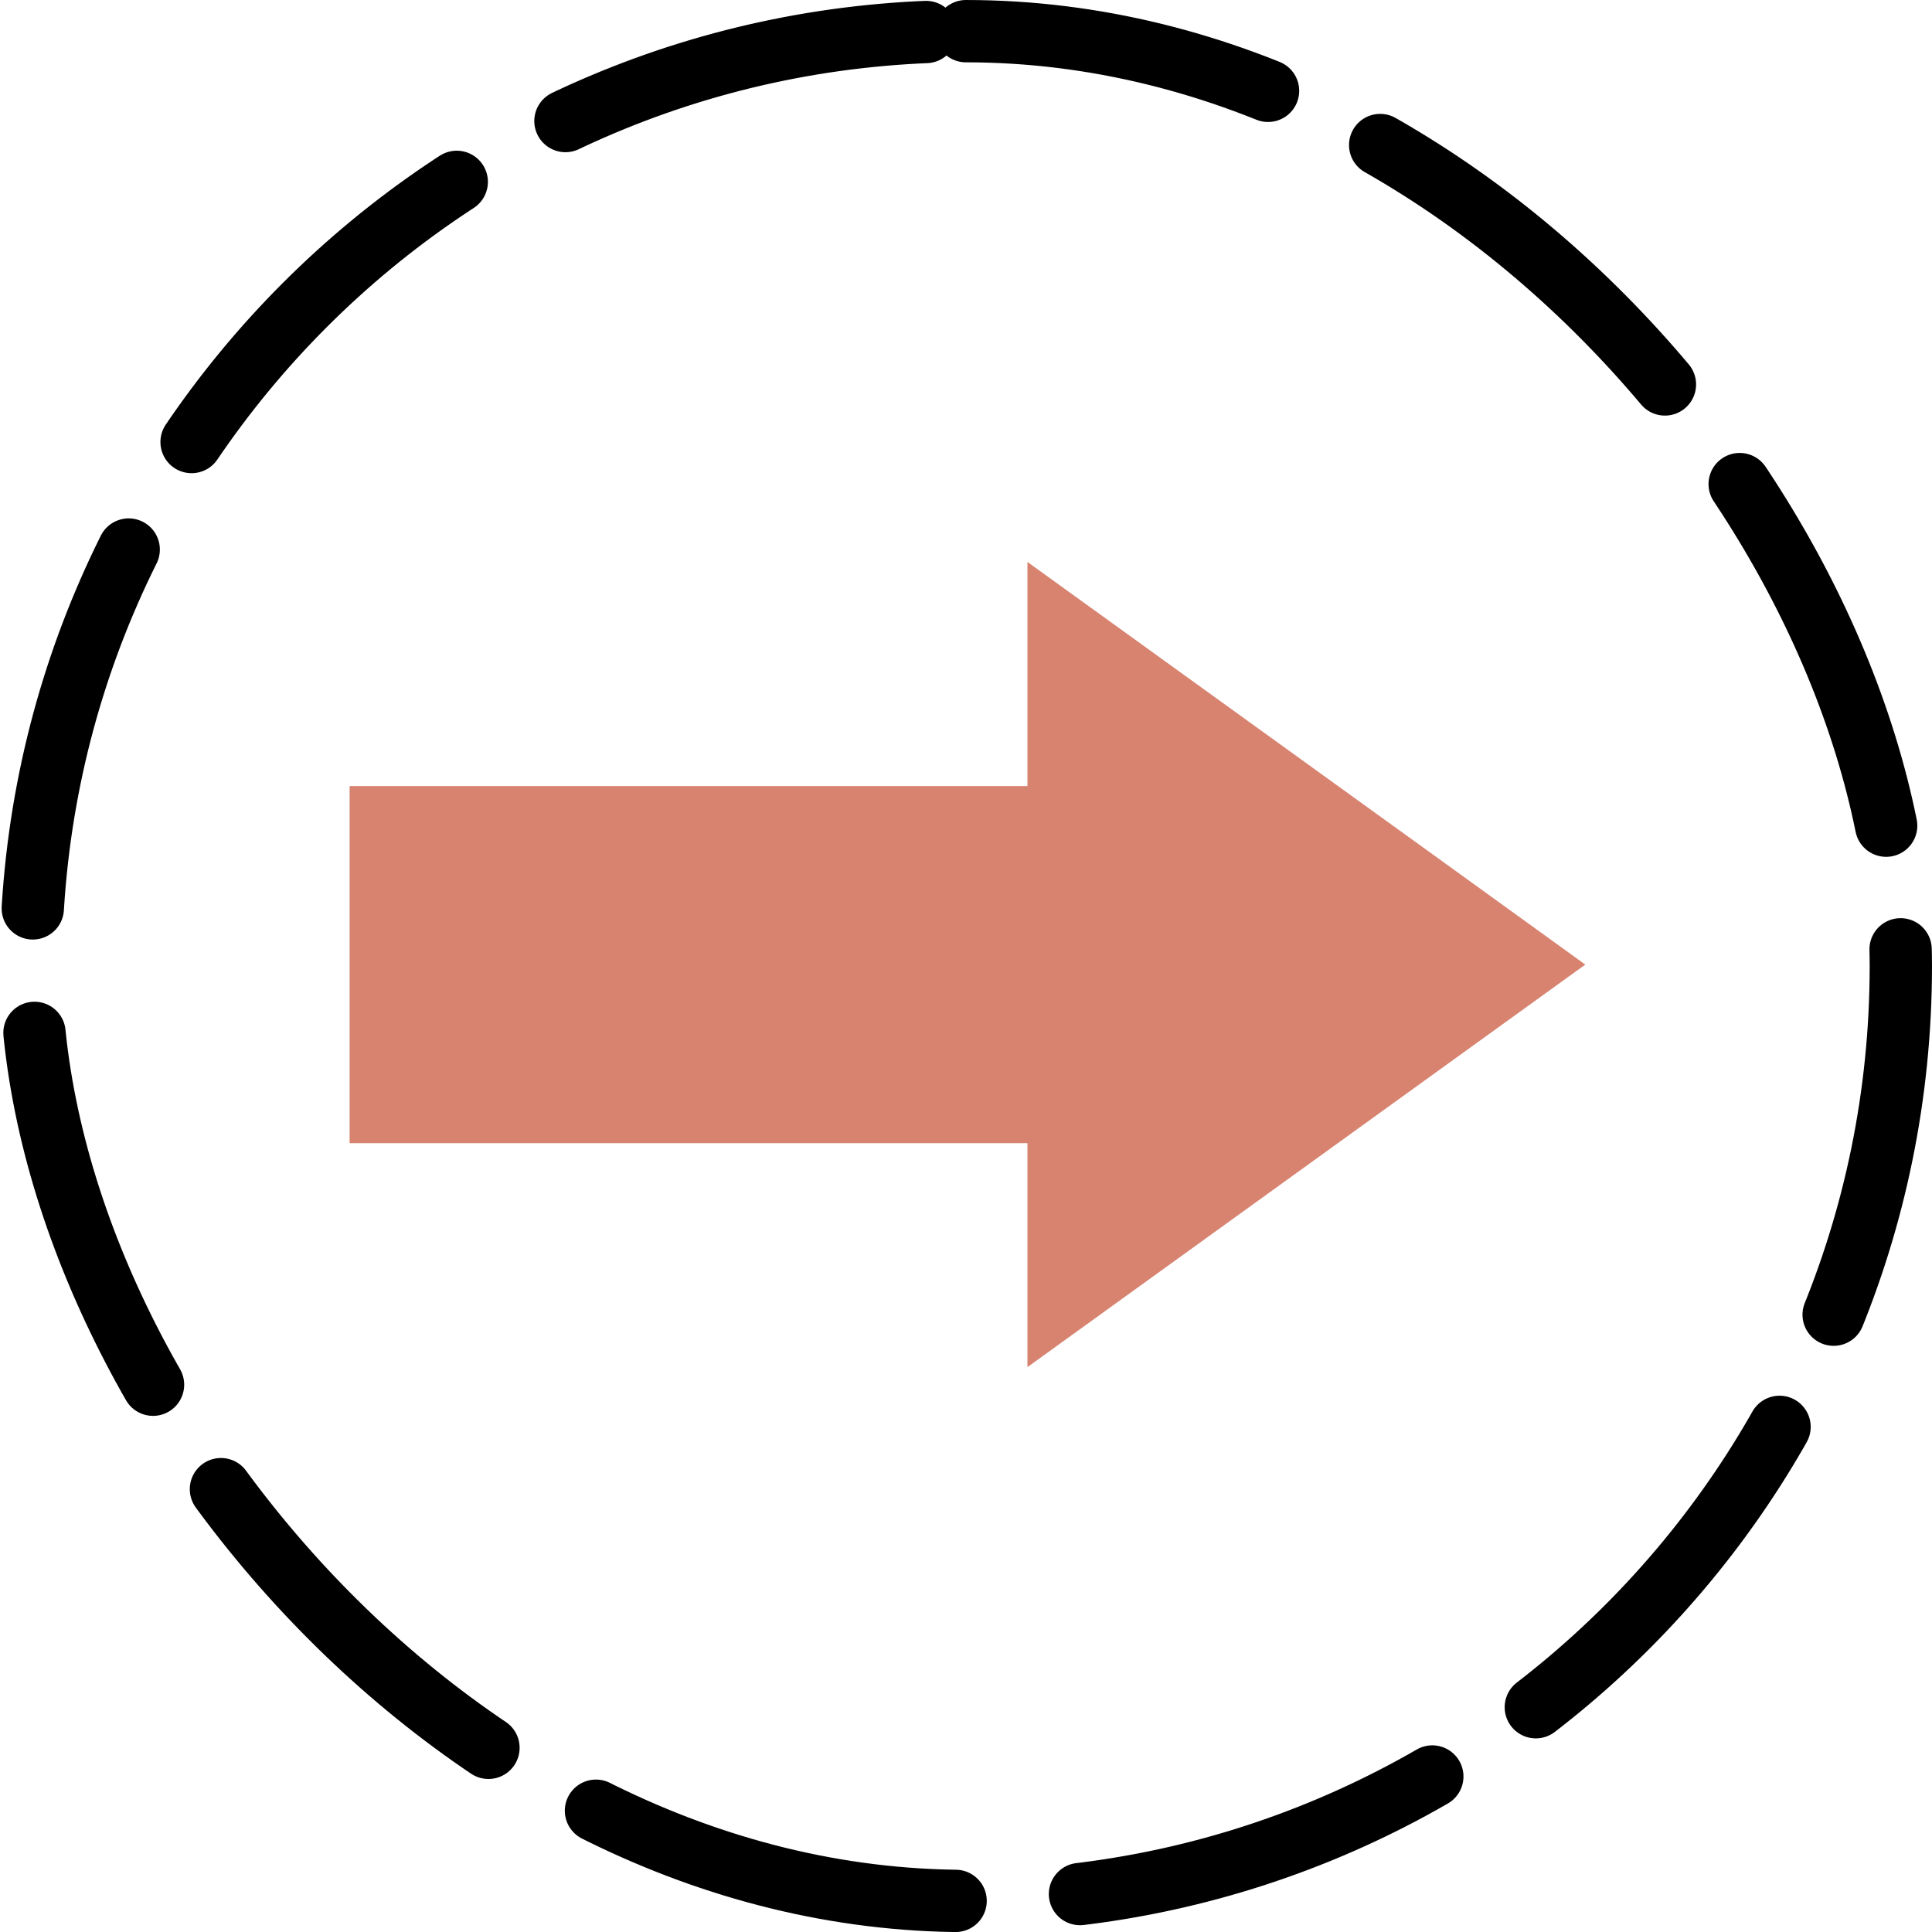
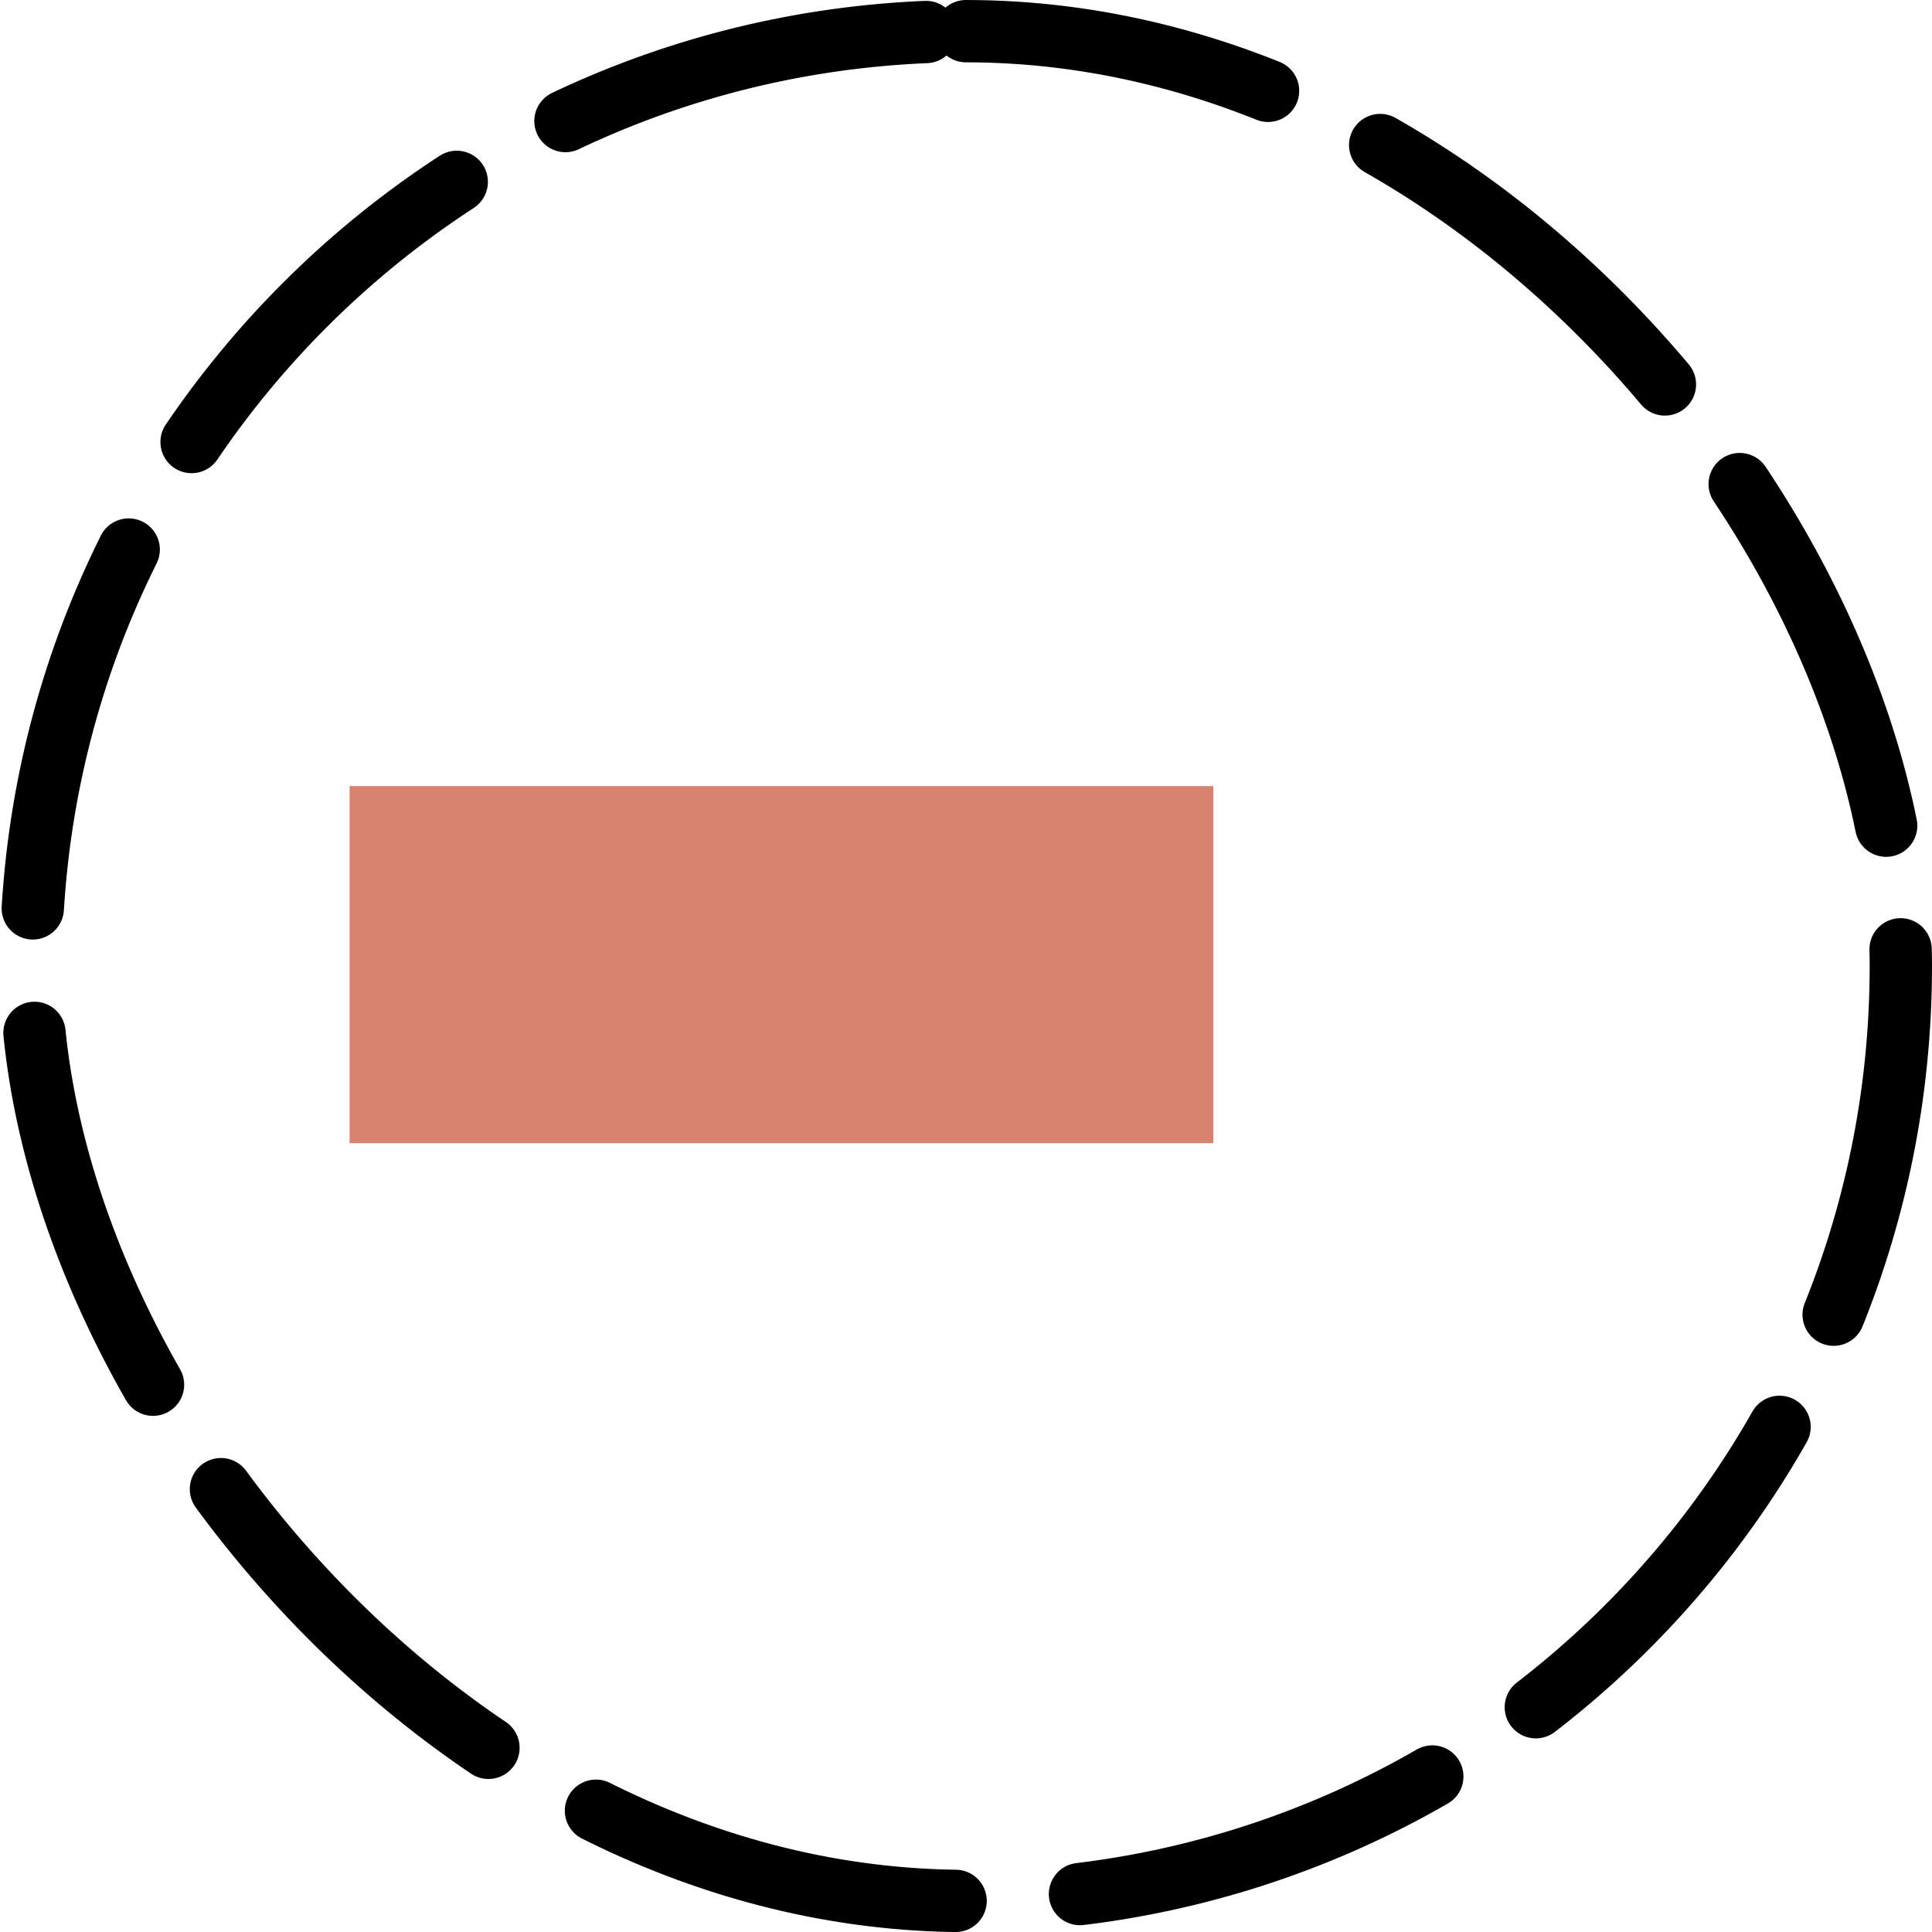
<svg xmlns="http://www.w3.org/2000/svg" xmlns:ns1="http://sodipodi.sourceforge.net/DTD/sodipodi-0.dtd" xmlns:ns2="http://www.inkscape.org/namespaces/inkscape" version="1.1" viewBox="0 0 180.832 180.844" id="svg23" ns1:docname="right_arrow.svg" width="180.832" height="180.844" ns2:version="1.1 (c68e22c387, 2021-05-23)">
  <ns1:namedview id="namedview25" pagecolor="#ffffff" bordercolor="#666666" borderopacity="1.0" ns2:pageshadow="2" ns2:pageopacity="0.0" ns2:pagecheckerboard="0" showgrid="false" ns2:zoom="4.365" ns2:cx="90.492554" ns2:cy="90.378007" ns2:window-width="2560" ns2:window-height="1361" ns2:window-x="-9" ns2:window-y="-9" ns2:window-maximized="1" ns2:current-layer="svg23" />
  <defs id="defs7">
    <linearGradient id="a" x1="142.11" x2="176.89" y1="349.96" y2="373.17" gradientTransform="matrix(2.917,0,0,2.917,-368.2,-959.34)" gradientUnits="userSpaceOnUse">
      <stop stop-color="#bfbfbf" offset="0" id="stop2" />
      <stop stop-color="#fff" stop-opacity="0" offset="1" id="stop4" />
    </linearGradient>
  </defs>
  <rect x="2.905" y="2.917" width="175.01" height="175.01" ry="87.503" fill="none" stroke="#000000" stroke-dasharray="35.001, 11.667" stroke-dashoffset="6" stroke-linecap="round" stroke-width="5.833" id="rect11" />
  <g transform="matrix(0,-2.917,2.917,0,-1023.553,2108.09)" fill="#a7d770" id="g17" style="fill:#d78370;fill-opacity:1">
-     <path d="m 691.74,401.76 -3.229,-4.475 -3.229,-4.475 -3.229,-4.475 -3.229,-4.475 h 25.836 l -3.229,4.475 -3.229,4.475 -3.229,4.475 z" id="path13" style="fill:#d78370;fill-opacity:1" />
    <rect x="686.01" y="362.11" width="11.458" height="27.715" ry="0" id="rect15" style="fill:#d78370;fill-opacity:1" />
  </g>
  <rect y="-9.583" width="200" height="200" fill-opacity="0" id="rect19" x="-9.592" />
</svg>